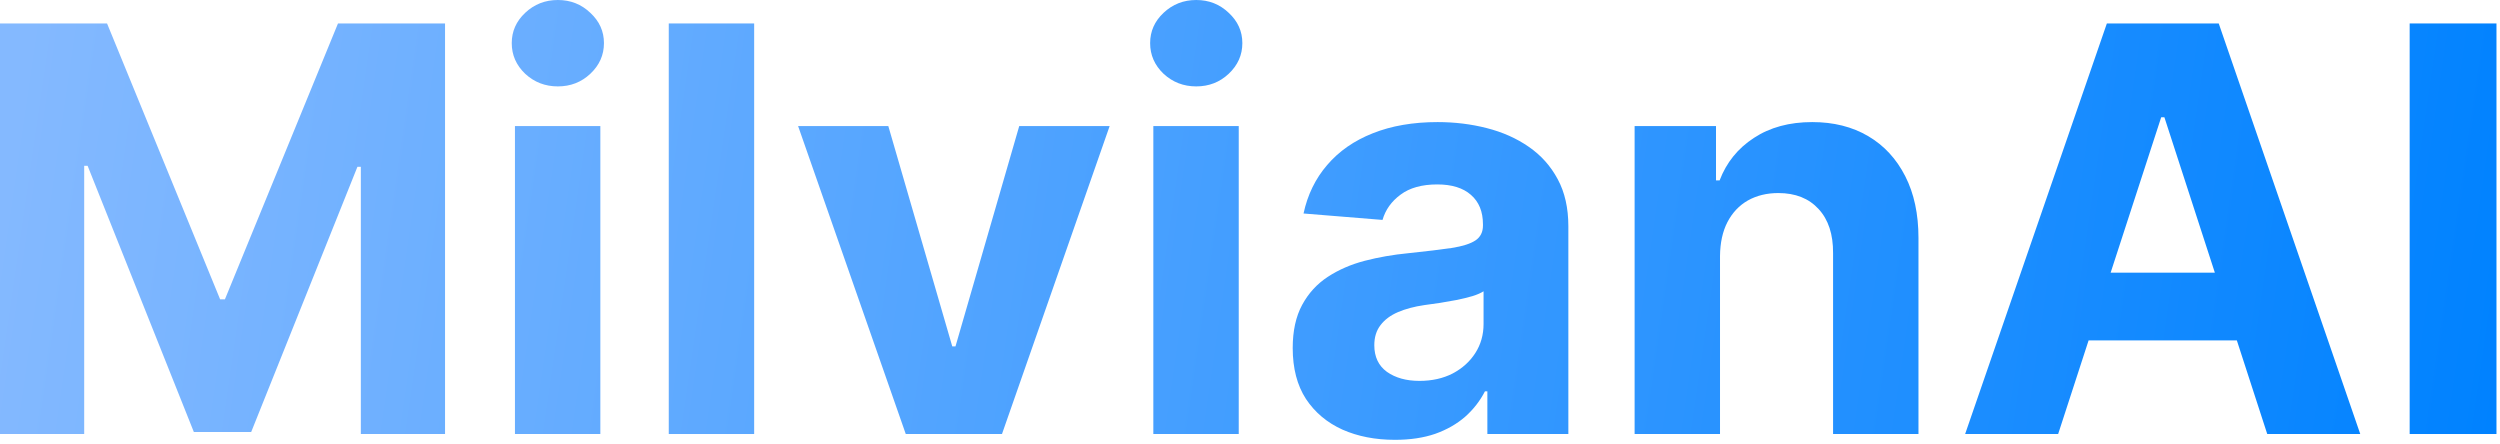
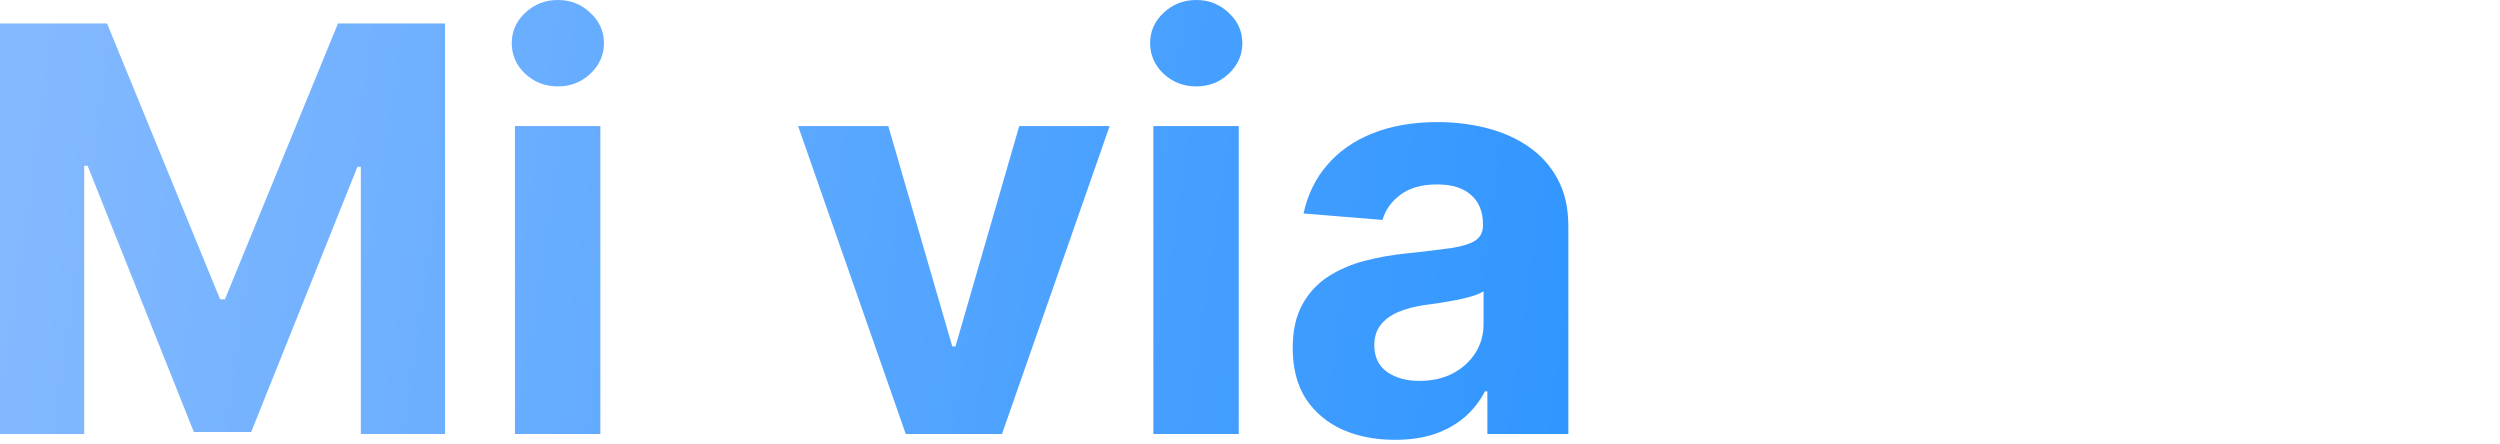
<svg xmlns="http://www.w3.org/2000/svg" width="496" height="88" viewBox="0 0 496 88" fill="none">
  <path d="M0 4.653H21.239L43.67 59.381H44.625L67.057 4.653H88.296V86.108H71.591V33.091H70.915L49.835 85.71H38.46L17.381 32.892H16.704V86.108H0V4.653Z" fill="url(#paint0_linear_4700_61008)" />
  <path d="M102.166 86.108V25.017H119.109V86.108H102.166ZM110.678 17.142C108.159 17.142 105.998 16.307 104.195 14.636C102.418 12.939 101.53 10.911 101.53 8.551C101.53 6.218 102.418 4.216 104.195 2.545C105.998 0.848 108.159 0 110.678 0C113.196 0 115.344 0.848 117.121 2.545C118.924 4.216 119.825 6.218 119.825 8.551C119.825 10.911 118.924 12.939 117.121 14.636C115.344 16.307 113.196 17.142 110.678 17.142Z" fill="url(#paint1_linear_4700_61008)" />
-   <path d="M149.625 4.653V86.108H132.682V4.653H149.625Z" fill="url(#paint2_linear_4700_61008)" />
  <path d="M220.152 25.017L198.794 86.108H179.703L158.345 25.017H176.243L188.93 68.727H189.567L202.214 25.017H220.152Z" fill="url(#paint3_linear_4700_61008)" />
  <path d="M228.822 86.108V25.017H245.766V86.108H228.822ZM237.334 17.142C234.815 17.142 232.654 16.307 230.851 14.636C229.074 12.939 228.186 10.911 228.186 8.551C228.186 6.218 229.074 4.216 230.851 2.545C232.654 0.848 234.815 0 237.334 0C239.853 0 242 0.848 243.777 2.545C245.58 4.216 246.482 6.218 246.482 8.551C246.482 10.911 245.58 12.939 243.777 14.636C242 16.307 239.853 17.142 237.334 17.142Z" fill="url(#paint4_linear_4700_61008)" />
  <path d="M276.759 87.261C272.861 87.261 269.387 86.585 266.338 85.233C263.289 83.854 260.876 81.826 259.099 79.148C257.349 76.443 256.474 73.076 256.474 69.046C256.474 65.651 257.098 62.801 258.344 60.494C259.59 58.188 261.287 56.331 263.435 54.926C265.582 53.521 268.022 52.46 270.753 51.744C273.51 51.028 276.401 50.525 279.423 50.233C282.976 49.862 285.84 49.517 288.014 49.199C290.188 48.854 291.766 48.35 292.747 47.688C293.728 47.025 294.219 46.044 294.219 44.744V44.506C294.219 41.987 293.423 40.038 291.832 38.659C290.268 37.28 288.041 36.591 285.151 36.591C282.101 36.591 279.675 37.267 277.872 38.619C276.069 39.945 274.876 41.615 274.293 43.631L258.622 42.358C259.418 38.646 260.982 35.438 263.315 32.733C265.649 30.002 268.658 27.907 272.344 26.449C276.056 24.964 280.351 24.222 285.23 24.222C288.624 24.222 291.872 24.619 294.974 25.415C298.103 26.21 300.874 27.443 303.287 29.114C305.726 30.784 307.649 32.932 309.054 35.557C310.459 38.155 311.162 41.271 311.162 44.903V86.108H295.094V77.636H294.616C293.635 79.546 292.323 81.229 290.679 82.688C289.035 84.119 287.06 85.246 284.753 86.068C282.446 86.864 279.781 87.261 276.759 87.261ZM281.611 75.568C284.103 75.568 286.304 75.078 288.213 74.097C290.122 73.089 291.62 71.737 292.707 70.04C293.795 68.343 294.338 66.421 294.338 64.273V57.79C293.808 58.135 293.079 58.453 292.151 58.744C291.249 59.01 290.228 59.261 289.088 59.5C287.948 59.712 286.808 59.911 285.668 60.097C284.527 60.256 283.493 60.401 282.565 60.534C280.577 60.826 278.84 61.29 277.355 61.926C275.87 62.562 274.717 63.424 273.895 64.511C273.073 65.572 272.662 66.898 272.662 68.489C272.662 70.796 273.497 72.559 275.168 73.778C276.865 74.972 279.012 75.568 281.611 75.568Z" fill="url(#paint5_linear_4700_61008)" />
-   <path d="M341.25 50.79V86.108H324.307V25.017H340.455V35.795H341.17C342.523 32.242 344.79 29.432 347.972 27.364C351.153 25.269 355.011 24.222 359.545 24.222C363.788 24.222 367.487 25.15 370.642 27.006C373.797 28.862 376.25 31.513 378 34.96C379.75 38.381 380.625 42.464 380.625 47.21V86.108H363.682V50.233C363.708 46.494 362.754 43.578 360.818 41.483C358.883 39.362 356.218 38.301 352.824 38.301C350.544 38.301 348.528 38.792 346.778 39.773C345.055 40.754 343.703 42.186 342.722 44.068C341.767 45.924 341.277 48.165 341.25 50.79Z" fill="url(#paint6_linear_4700_61008)" />
-   <path d="M408.337 86.108H389.882L418.001 4.653H440.195L468.274 86.108H449.82L429.416 23.267H428.78L408.337 86.108ZM407.183 54.091H450.774V67.534H407.183V54.091Z" fill="url(#paint7_linear_4700_61008)" />
-   <path d="M495.3 4.653V86.108H478.078V4.653H495.3Z" fill="url(#paint8_linear_4700_61008)" />
  <defs>
    <linearGradient id="paint0_linear_4700_61008" x1="8.85139e-08" y1="43.631" x2="490.597" y2="114.949" gradientUnits="userSpaceOnUse">
      <stop stop-color="#84B9FF" />
      <stop offset="1" stop-color="#0082FF" />
    </linearGradient>
    <linearGradient id="paint1_linear_4700_61008" x1="8.85139e-08" y1="43.631" x2="490.597" y2="114.949" gradientUnits="userSpaceOnUse">
      <stop stop-color="#84B9FF" />
      <stop offset="1" stop-color="#0082FF" />
    </linearGradient>
    <linearGradient id="paint2_linear_4700_61008" x1="8.85139e-08" y1="43.631" x2="490.597" y2="114.949" gradientUnits="userSpaceOnUse">
      <stop stop-color="#84B9FF" />
      <stop offset="1" stop-color="#0082FF" />
    </linearGradient>
    <linearGradient id="paint3_linear_4700_61008" x1="8.85139e-08" y1="43.631" x2="490.597" y2="114.949" gradientUnits="userSpaceOnUse">
      <stop stop-color="#84B9FF" />
      <stop offset="1" stop-color="#0082FF" />
    </linearGradient>
    <linearGradient id="paint4_linear_4700_61008" x1="8.85139e-08" y1="43.631" x2="490.597" y2="114.949" gradientUnits="userSpaceOnUse">
      <stop stop-color="#84B9FF" />
      <stop offset="1" stop-color="#0082FF" />
    </linearGradient>
    <linearGradient id="paint5_linear_4700_61008" x1="8.85139e-08" y1="43.631" x2="490.597" y2="114.949" gradientUnits="userSpaceOnUse">
      <stop stop-color="#84B9FF" />
      <stop offset="1" stop-color="#0082FF" />
    </linearGradient>
    <linearGradient id="paint6_linear_4700_61008" x1="8.85139e-08" y1="43.631" x2="490.597" y2="114.949" gradientUnits="userSpaceOnUse">
      <stop stop-color="#84B9FF" />
      <stop offset="1" stop-color="#0082FF" />
    </linearGradient>
    <linearGradient id="paint7_linear_4700_61008" x1="8.85139e-08" y1="43.631" x2="490.597" y2="114.949" gradientUnits="userSpaceOnUse">
      <stop stop-color="#84B9FF" />
      <stop offset="1" stop-color="#0082FF" />
    </linearGradient>
    <linearGradient id="paint8_linear_4700_61008" x1="8.85139e-08" y1="43.631" x2="490.597" y2="114.949" gradientUnits="userSpaceOnUse">
      <stop stop-color="#84B9FF" />
      <stop offset="1" stop-color="#0082FF" />
    </linearGradient>
  </defs>
</svg>